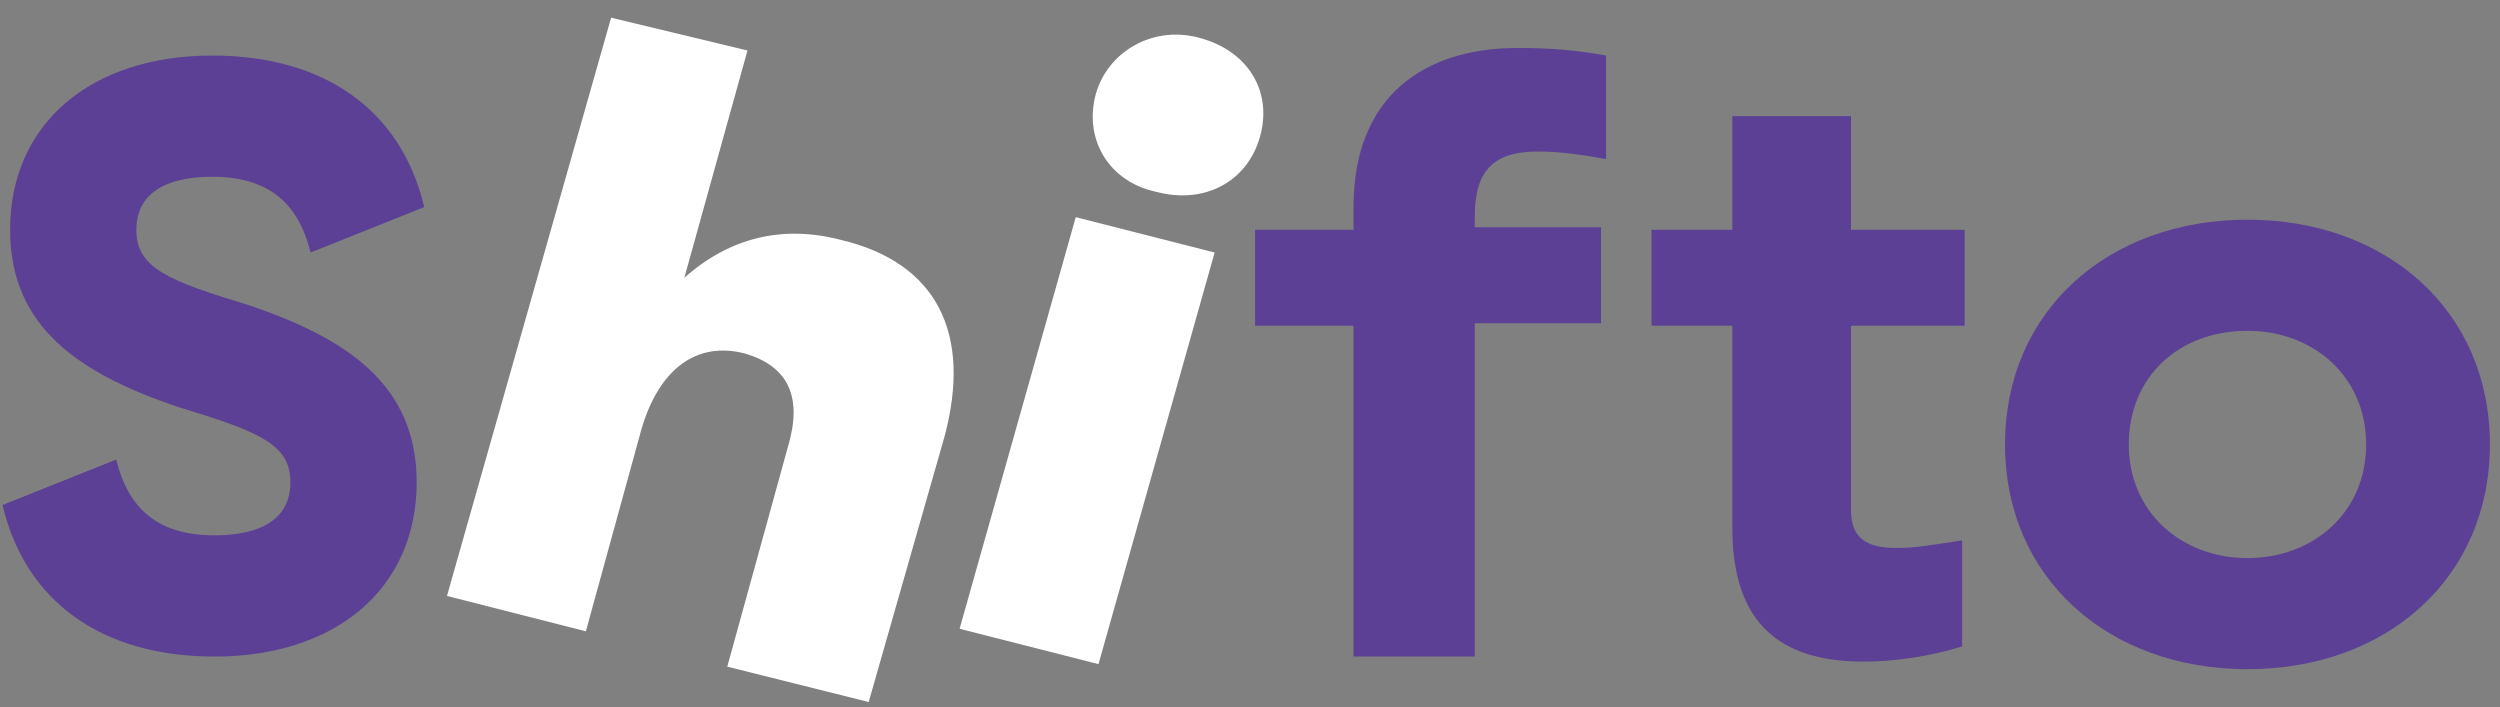
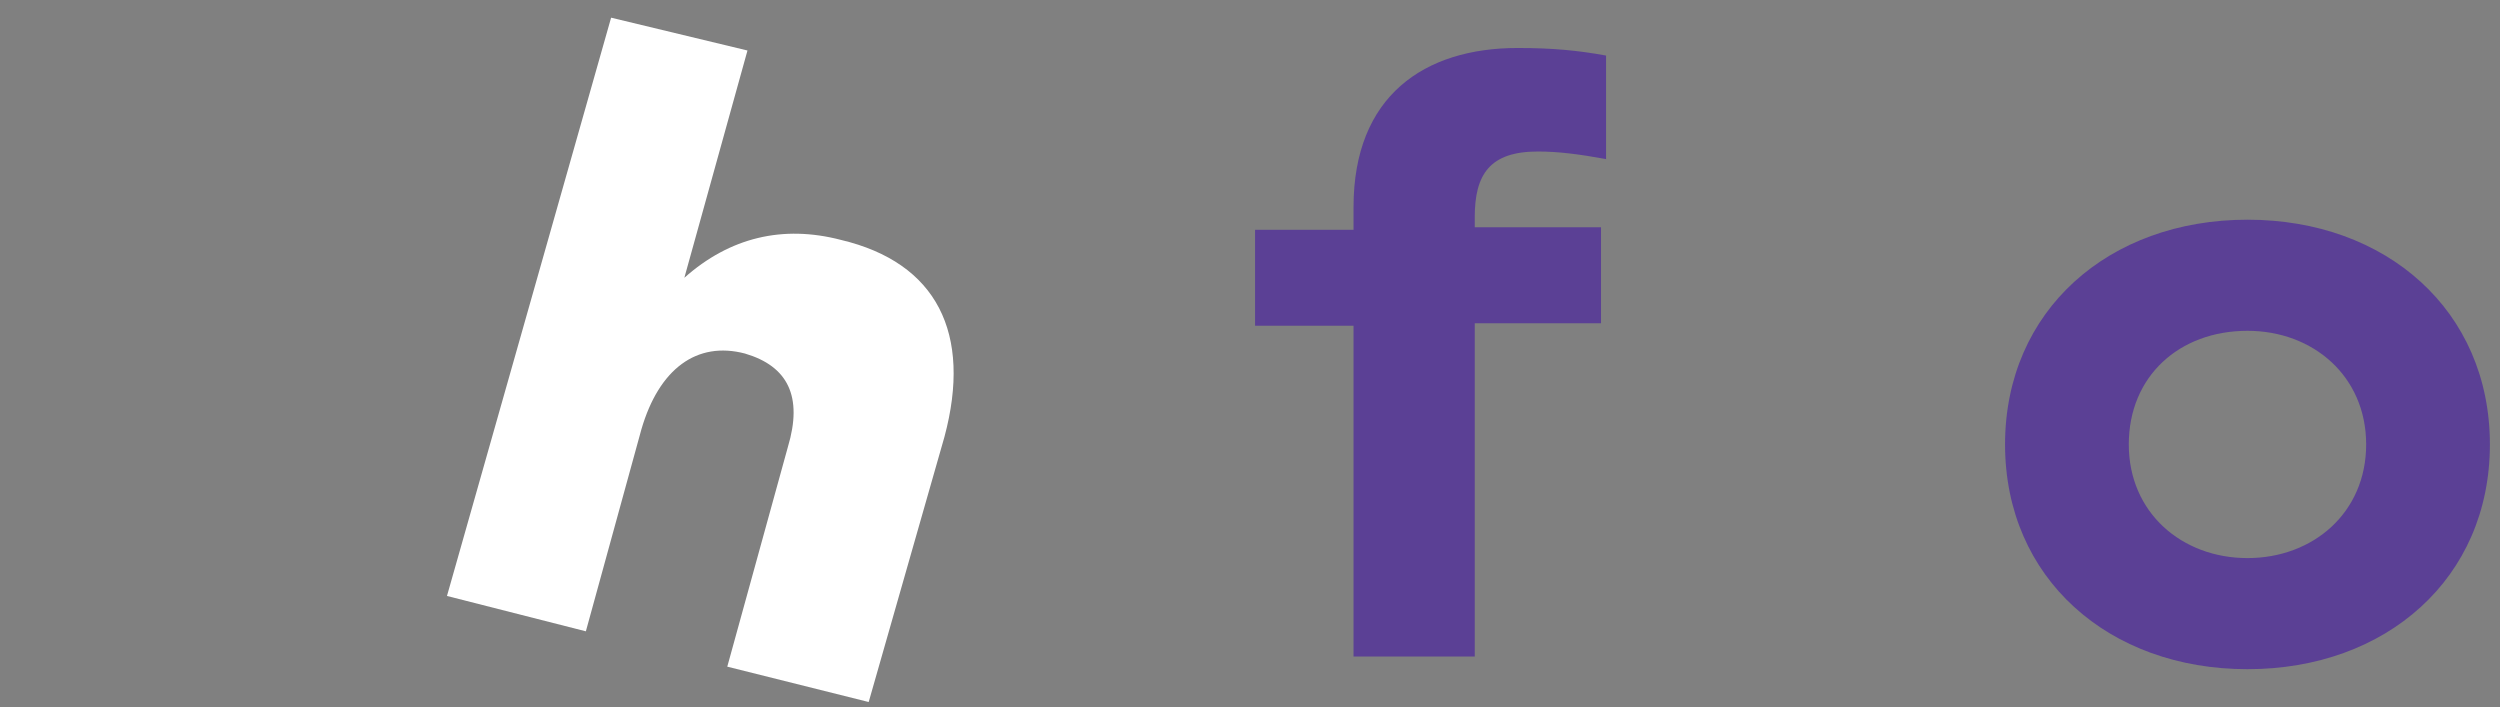
<svg xmlns="http://www.w3.org/2000/svg" version="1.1" id="Vrstva_1" x="0px" y="0px" viewBox="0 0 99 28" style="enable-background:new 0 0 99 28;" xml:space="preserve">
  <rect x="0" y="0" width="99" height="28" fill="#808080" stroke="none" />
  <style type="text/css">
	.st0{fill:#5B4095;}
	.st1{fill:#FFFFFF;}
</style>
-   <path class="st0" d="M0.1,20l4.5-1.8c0.5,2,1.7,3,3.9,3c1.9,0,3-0.7,3-2.1c0-1.5-1.2-2-4.5-3c-3.8-1.3-6.6-3.1-6.6-7  c0-4.2,3.2-6.9,8-6.9c4.5,0,7.5,2.2,8.4,6l-4.5,1.8c-0.5-2-1.7-3-3.9-3c-1.9,0-3,0.7-3,2.1c0,1.5,1.2,2,4.5,3c3.8,1.3,6.6,3.1,6.6,7  c0,4.2-3.2,6.9-8,6.9C4,26,1,23.8,0.1,20L0.1,20z" />
  <path class="st1" d="M27.1,11c1.8-1.6,3.9-2.1,6.2-1.5c3.8,0.9,5.2,3.7,4.1,7.8l-3,10.5l-5.6-1.4l2.4-8.7c0.6-2,0-3.2-1.7-3.7  c-1.9-0.5-3.4,0.6-4.1,3l-2.2,8l-5.5-1.4l6.5-22.9L29.6,2L27.1,11L27.1,11z" />
-   <path class="st1" d="M43.5,26.3l-5.5-1.4l4.6-16.3l5.5,1.4L43.5,26.3z M43.4,3.7C43.9,2,45.7,1,47.5,1.5c1.9,0.5,2.9,2.1,2.4,3.9  c-0.5,1.8-2.2,2.7-4.1,2.2C43.9,7.2,42.9,5.5,43.4,3.7z" />
  <path class="st0" d="M58.3,26h-4.7V12.9h-3.9V9.1h3.9V8.2c0-4.4,2.8-6.3,6.5-6.3c1.4,0,2.4,0.1,3.5,0.3v4.1  c-1.1-0.2-1.9-0.3-2.7-0.3c-1.9,0-2.5,0.9-2.5,2.6v0.4h5v3.8h-5V26L58.3,26z" />
-   <path class="st0" d="M73.8,26.2c-3.3,0-5.2-1.5-5.2-5.3v-8h-3.2V9.1h3.2V4.6h4.7v4.5h4.5v3.8h-4.5v7.3c0,1.1,0.6,1.5,1.8,1.5  c0.7,0,1.3-0.1,2.6-0.3v4.2C76.4,26,75,26.2,73.8,26.2L73.8,26.2z" />
  <path class="st0" d="M89,8.7c5.5,0,9.6,3.6,9.6,8.9c0,5.3-4.1,8.9-9.6,8.9c-5.5,0-9.6-3.6-9.6-8.9C79.4,12.3,83.5,8.7,89,8.7z   M89,13.1c-2.7,0-4.7,1.8-4.7,4.5c0,2.7,2.1,4.5,4.7,4.5s4.7-1.8,4.7-4.5C93.7,14.9,91.6,13.1,89,13.1z" />
</svg>